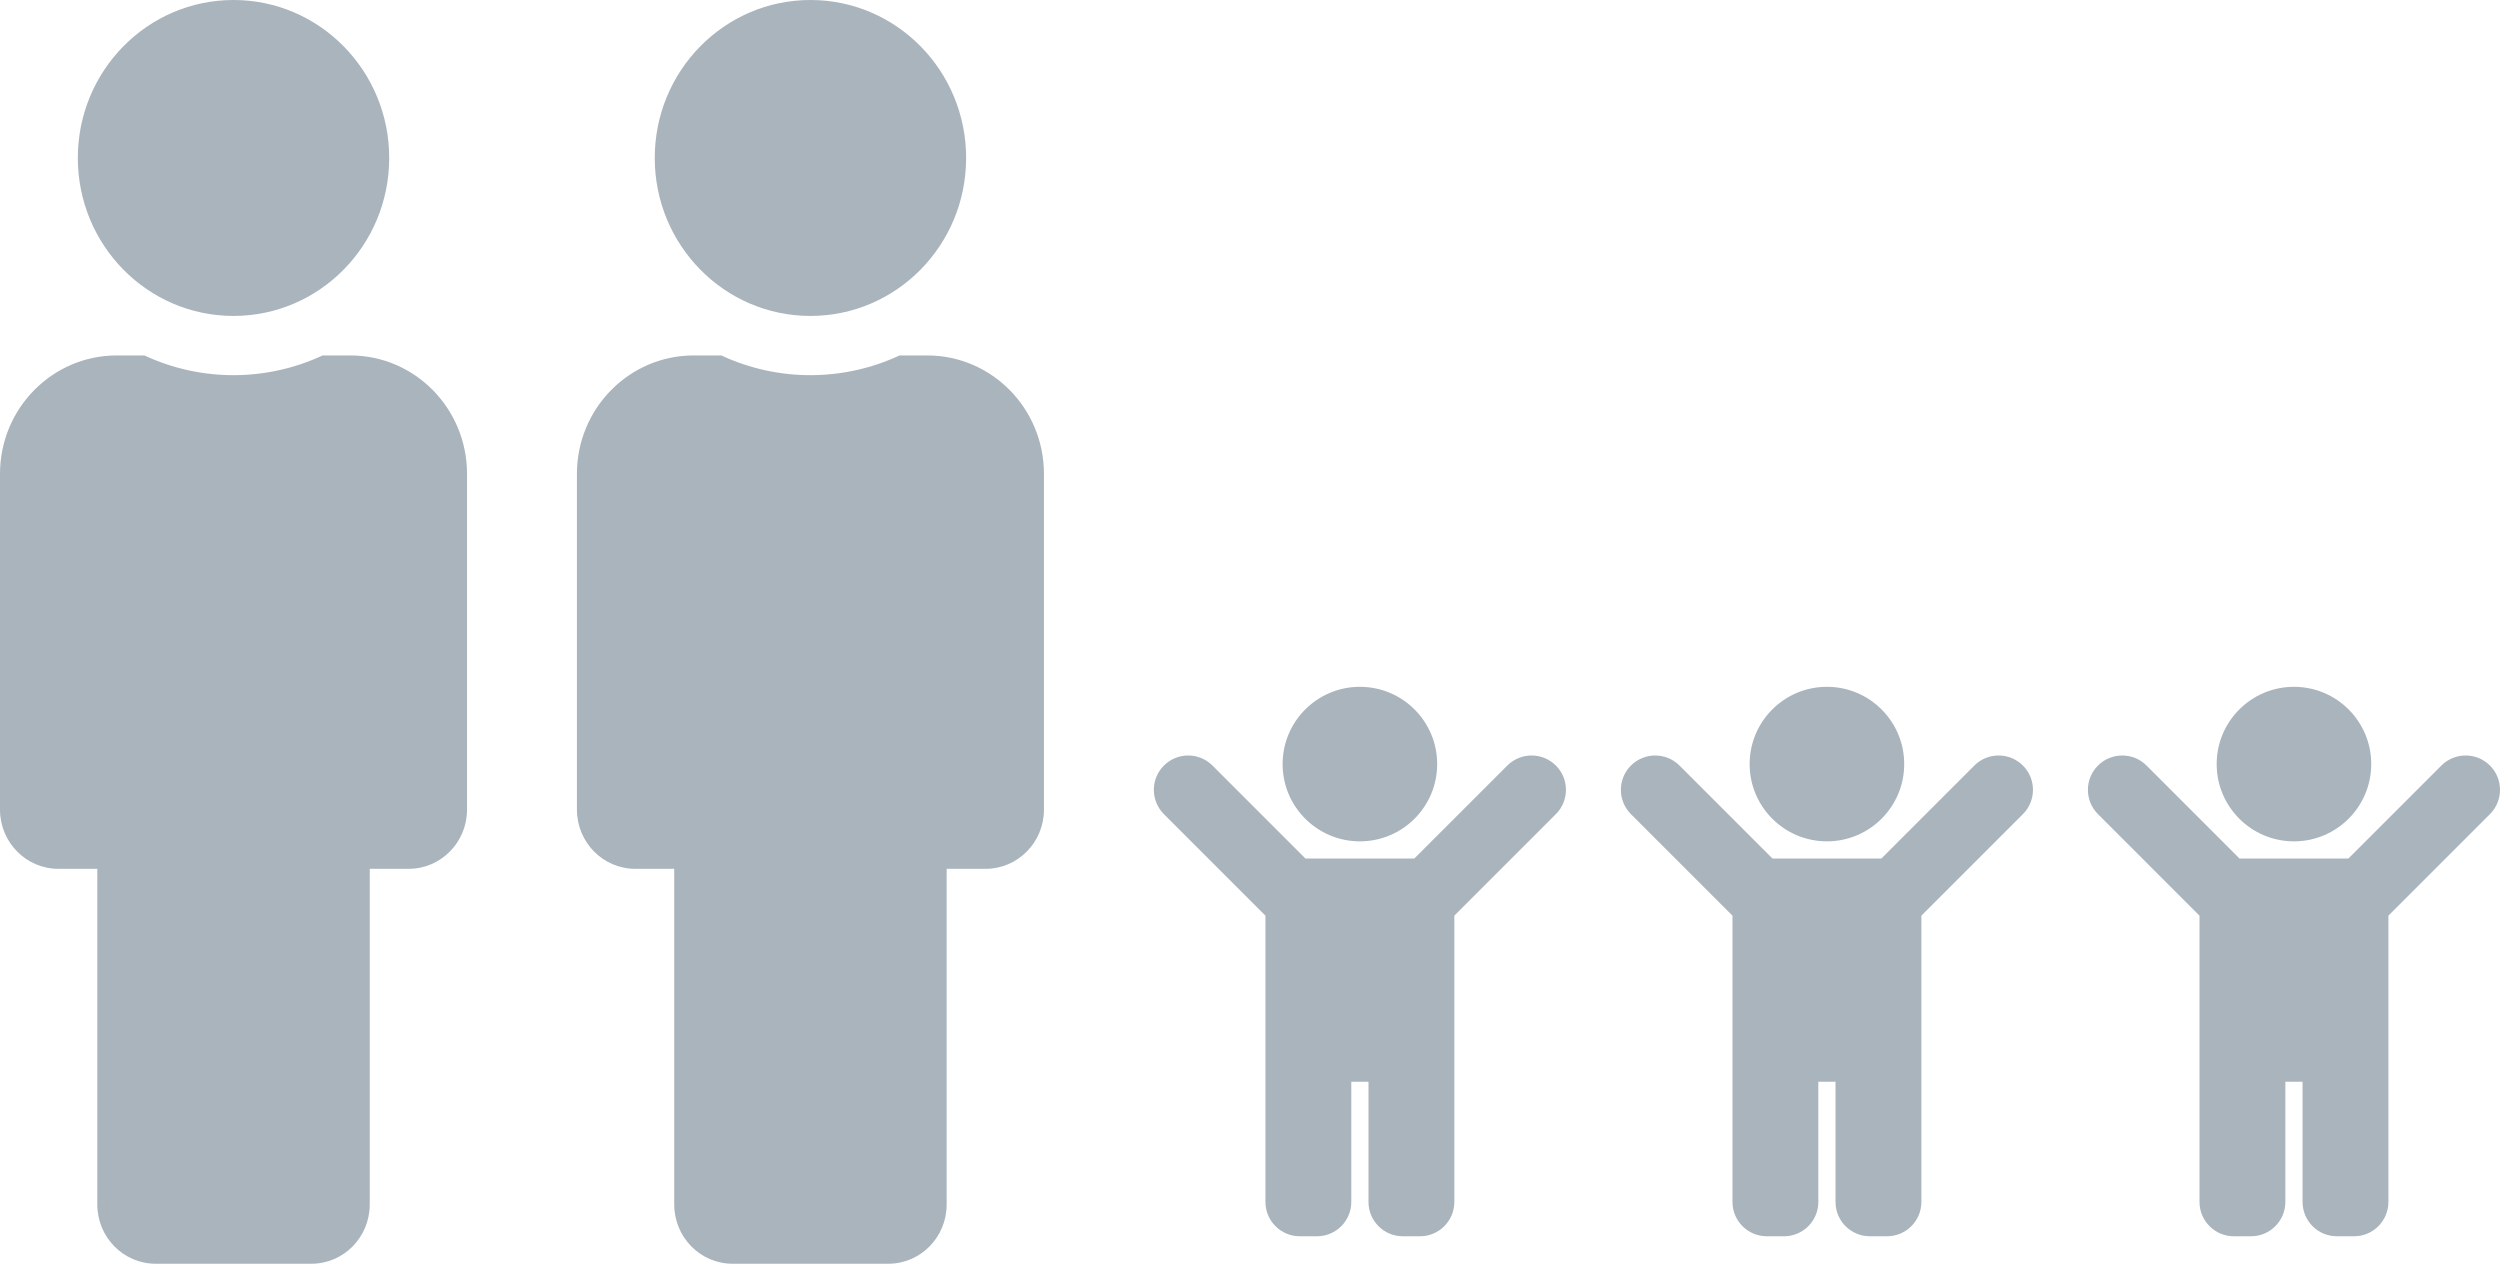
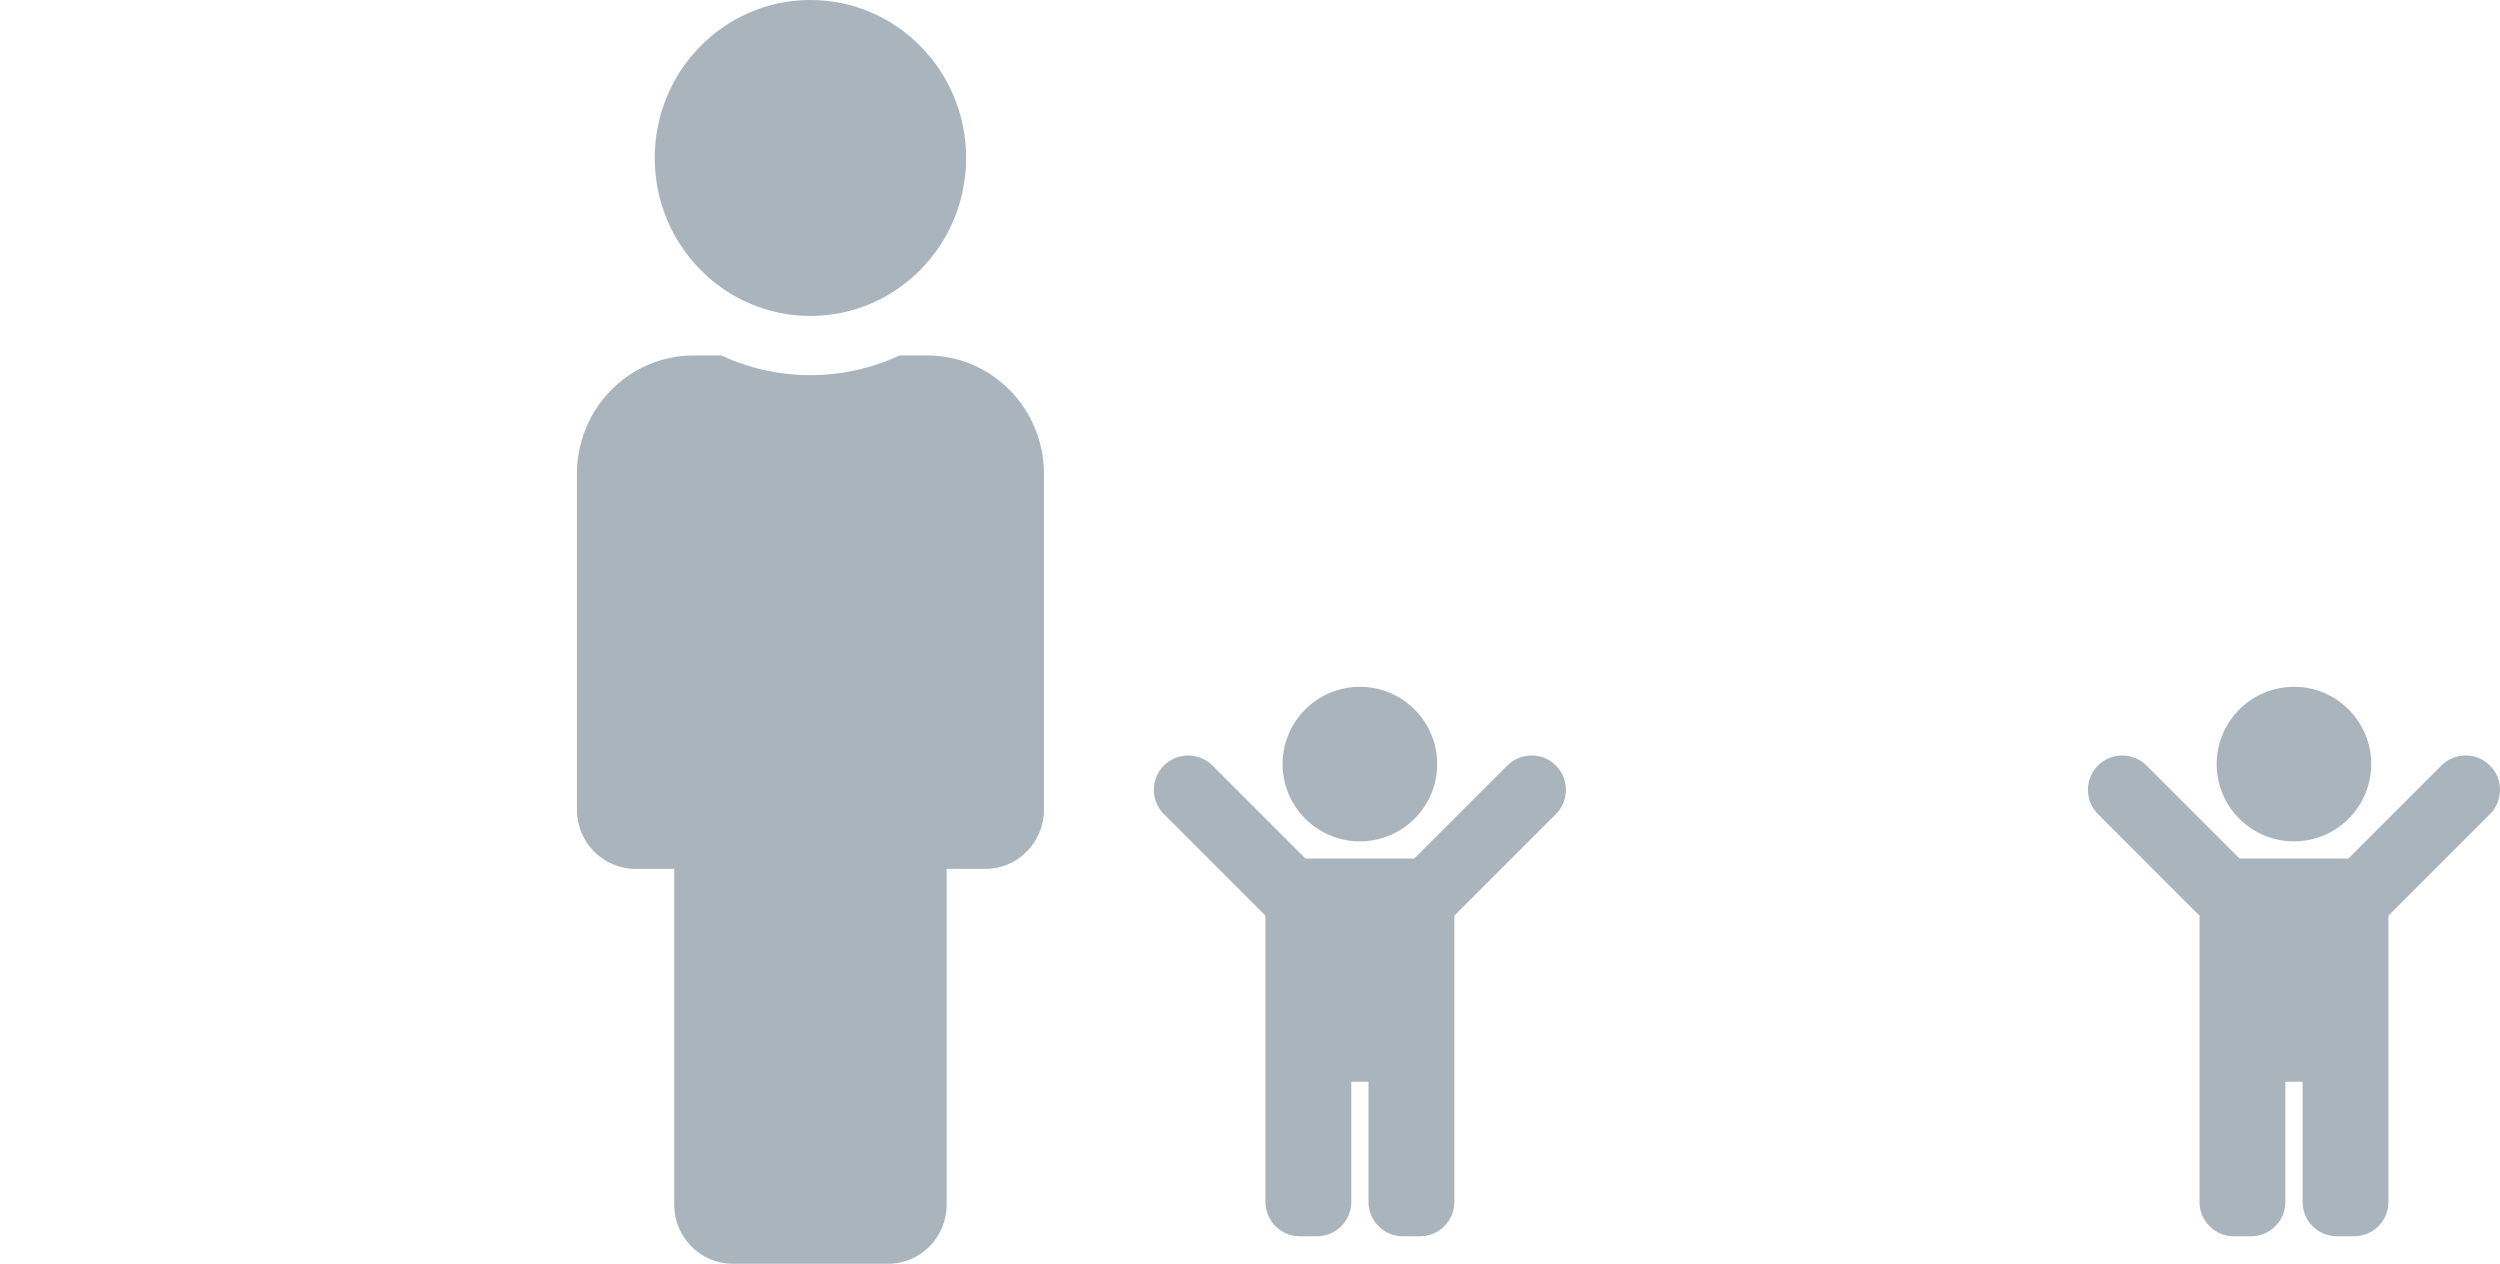
<svg xmlns="http://www.w3.org/2000/svg" width="91px" height="46px" viewBox="0 0 91 46" version="1.1">
  <title>Group</title>
  <g id="Page-1" stroke="none" stroke-width="1" fill="none" fill-rule="evenodd">
    <g id="Group" fill="#A9B4BC" fill-rule="nonzero">
      <g id="male">
-         <path d="M8.5,0 C11.63,0 14.167,2.574 14.167,5.75 C14.167,8.926 11.63,11.5 8.5,11.5 C5.37,11.5 2.833,8.926 2.833,5.75 C2.833,2.574 5.37,0 8.5,0 M12.75,12.938 L11.744,12.938 C9.733,13.876 7.353,13.916 5.256,12.938 L4.25,12.938 C1.903,12.938 0,14.868 0,17.25 L0,29.469 C0,30.66 0.951,31.625 2.125,31.625 L3.542,31.625 L3.542,43.844 C3.542,45.035 4.493,46 5.667,46 L11.333,46 C12.507,46 13.458,45.035 13.458,43.844 L13.458,31.625 L14.875,31.625 C16.049,31.625 17,30.66 17,29.469 L17,17.25 C17,14.868 15.097,12.938 12.75,12.938 Z" id="Shape" />
-       </g>
+         </g>
      <g id="male" transform="translate(21, 0)">
        <path d="M8.5,0 C11.63,0 14.167,2.574 14.167,5.75 C14.167,8.926 11.63,11.5 8.5,11.5 C5.37,11.5 2.833,8.926 2.833,5.75 C2.833,2.574 5.37,0 8.5,0 M12.75,12.938 L11.744,12.938 C9.733,13.876 7.353,13.916 5.256,12.938 L4.25,12.938 C1.903,12.938 0,14.868 0,17.25 L0,29.469 C0,30.66 0.951,31.625 2.125,31.625 L3.542,31.625 L3.542,43.844 C3.542,45.035 4.493,46 5.667,46 L11.333,46 C12.507,46 13.458,45.035 13.458,43.844 L13.458,31.625 L14.875,31.625 C16.049,31.625 17,30.66 17,29.469 L17,17.25 C17,14.868 15.097,12.938 12.75,12.938 Z" id="Shape" />
      </g>
      <g id="child" transform="translate(42, 25)">
        <path d="M4.687,2.812 C4.687,1.259 5.947,0 7.5,0 C9.053,0 10.313,1.259 10.313,2.812 C10.313,4.366 9.053,5.625 7.5,5.625 C5.947,5.625 4.687,4.366 4.687,2.812 Z M14.634,2.866 C14.146,2.378 13.354,2.378 12.866,2.866 L9.482,6.25 L5.518,6.25 L2.134,2.866 C1.646,2.378 0.854,2.378 0.366,2.866 C-0.122,3.354 -0.122,4.146 0.366,4.634 L4.062,8.33 L4.062,18.75 C4.062,19.44 4.622,20 5.312,20 L5.937,20 C6.628,20 7.187,19.44 7.187,18.75 L7.187,14.375 L7.813,14.375 L7.813,18.75 C7.813,19.44 8.372,20 9.063,20 L9.688,20 C10.378,20 10.938,19.44 10.938,18.75 L10.938,8.33 L14.634,4.634 C15.122,4.146 15.122,3.354 14.634,2.866 Z" id="Shape" />
      </g>
      <g id="child" transform="translate(59, 25)">
-         <path d="M4.687,2.812 C4.687,1.259 5.947,0 7.5,0 C9.053,0 10.313,1.259 10.313,2.812 C10.313,4.366 9.053,5.625 7.5,5.625 C5.947,5.625 4.687,4.366 4.687,2.812 Z M14.634,2.866 C14.146,2.378 13.354,2.378 12.866,2.866 L9.482,6.25 L5.518,6.25 L2.134,2.866 C1.646,2.378 0.854,2.378 0.366,2.866 C-0.122,3.354 -0.122,4.146 0.366,4.634 L4.062,8.33 L4.062,18.75 C4.062,19.44 4.622,20 5.312,20 L5.937,20 C6.628,20 7.187,19.44 7.187,18.75 L7.187,14.375 L7.813,14.375 L7.813,18.75 C7.813,19.44 8.372,20 9.063,20 L9.688,20 C10.378,20 10.938,19.44 10.938,18.75 L10.938,8.33 L14.634,4.634 C15.122,4.146 15.122,3.354 14.634,2.866 Z" id="Shape" />
-       </g>
+         </g>
      <g id="child" transform="translate(76, 25)">
        <path d="M4.687,2.812 C4.687,1.259 5.947,0 7.5,0 C9.053,0 10.313,1.259 10.313,2.812 C10.313,4.366 9.053,5.625 7.5,5.625 C5.947,5.625 4.687,4.366 4.687,2.812 Z M14.634,2.866 C14.146,2.378 13.354,2.378 12.866,2.866 L9.482,6.25 L5.518,6.25 L2.134,2.866 C1.646,2.378 0.854,2.378 0.366,2.866 C-0.122,3.354 -0.122,4.146 0.366,4.634 L4.062,8.33 L4.062,18.75 C4.062,19.44 4.622,20 5.312,20 L5.937,20 C6.628,20 7.187,19.44 7.187,18.75 L7.187,14.375 L7.813,14.375 L7.813,18.75 C7.813,19.44 8.372,20 9.063,20 L9.688,20 C10.378,20 10.938,19.44 10.938,18.75 L10.938,8.33 L14.634,4.634 C15.122,4.146 15.122,3.354 14.634,2.866 Z" id="Shape" />
      </g>
    </g>
  </g>
</svg>